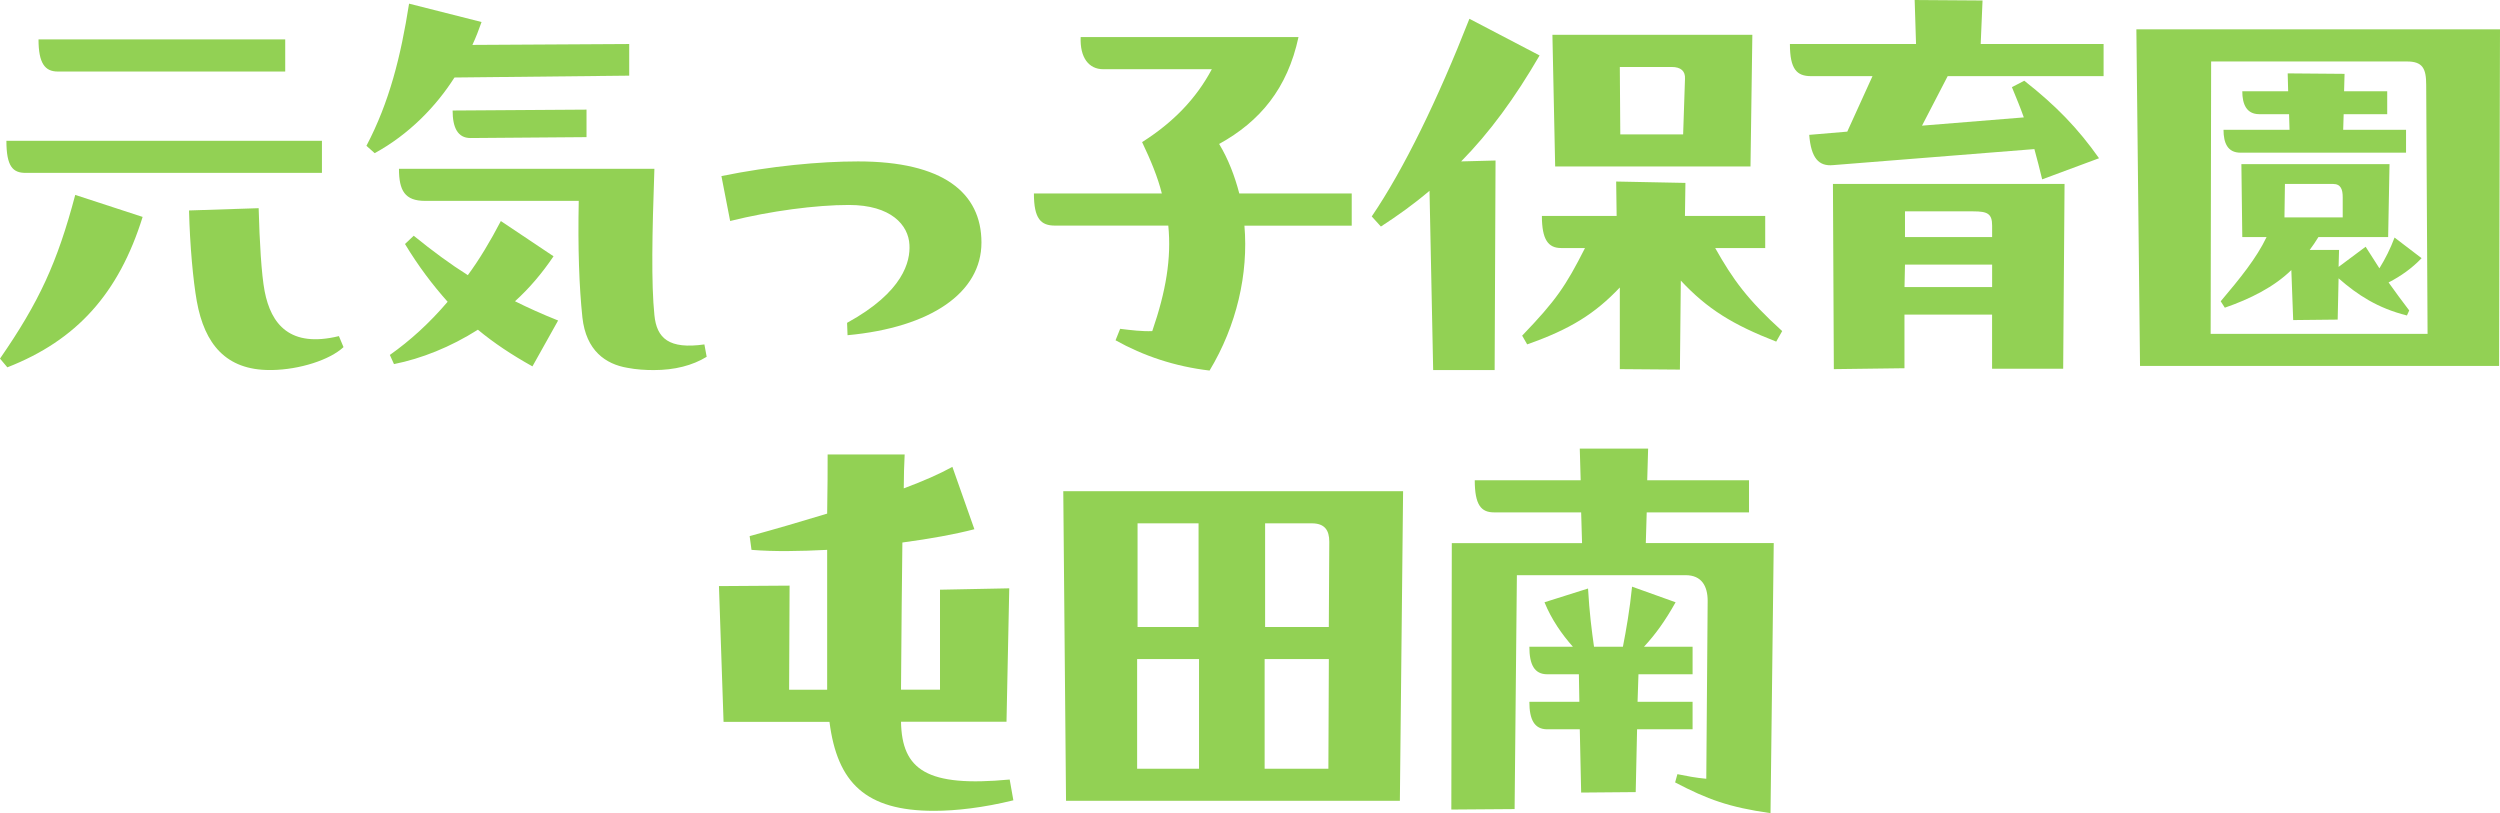
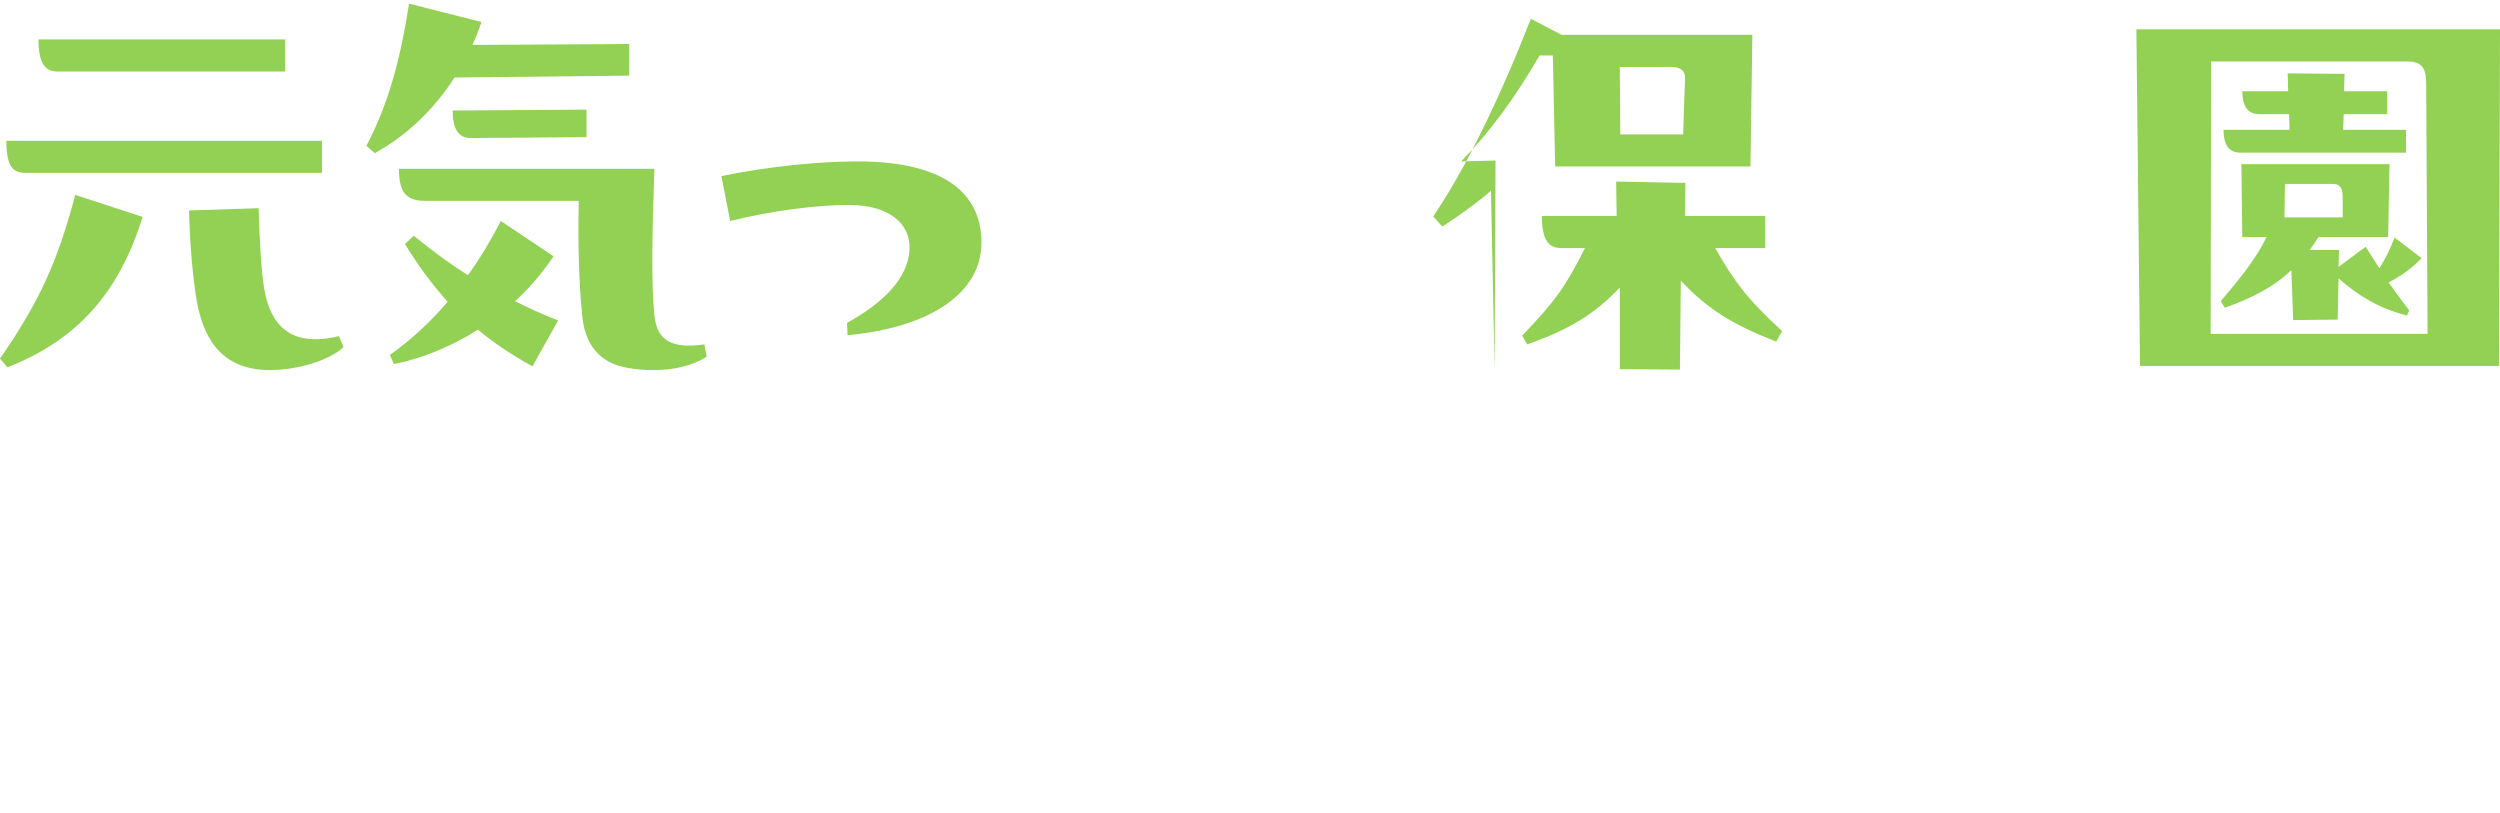
<svg xmlns="http://www.w3.org/2000/svg" id="_レイヤー_2" data-name="レイヤー 2" viewBox="0 0 527.05 171.43">
  <defs>
    <style>
      .cls-1 {
        fill: #92d154;
      }
    </style>
  </defs>
  <g id="_01" data-name="01">
    <g>
      <g>
        <path class="cls-1" d="M30.07,45.73c-5.03,16.15-13.92,26.01-28.52,31.71l-1.55-1.84c8.22-11.89,12.08-20.21,15.86-34.51l14.21,4.64ZM67.87,36.45H5.41c-2.71,0-4.06-1.35-4.06-6.77h66.52v6.77ZM60.13,15.08H12.18c-2.71,0-4.06-1.74-4.06-6.77h52.01v6.77ZM54.53,43.89c.19,7.06.58,13.92,1.26,17.5,1.35,6.96,5.32,11.99,15.66,9.47l.97,2.32c-2.9,2.71-9.28,4.74-15.08,4.83h-.48c-9.18,0-13.73-5.41-15.37-14.5-.77-4.35-1.45-11.6-1.64-19.14l14.7-.48Z" />
        <path class="cls-1" d="M132.64,15.95l-36.83.39c-3.87,6.09-9.57,11.99-16.82,15.95l-1.74-1.55c4.83-9.18,7.25-18.85,8.99-29.97l15.28,3.87c-.58,1.64-1.16,3.19-1.93,4.83l33.06-.19v6.67ZM116.69,54.04c-2.42,3.58-5.12,6.77-8.12,9.47,2.71,1.35,5.7,2.71,9.09,4.06l-5.41,9.67c-4.35-2.42-8.12-4.93-11.5-7.73-5.8,3.67-11.89,6.09-17.69,7.25l-.87-1.93c4.25-3,8.31-6.67,12.18-11.21-3.19-3.58-6.19-7.54-8.99-12.18l1.84-1.74c4.06,3.29,7.73,5.99,11.41,8.31,2.42-3.29,4.74-7.15,6.96-11.41l11.12,7.44ZM148.98,75.22c-3,1.84-6.77,2.8-11.12,2.8-1.74,0-3.67-.1-5.61-.48-4.54-.77-8.7-3.58-9.47-10.63-.68-6.48-.97-14.5-.77-24.56h-32.39c-4.25,0-5.51-2.13-5.51-6.77h53.85c-.48,13.73-.68,24.17,0,30.84.48,4.93,3.09,7.25,10.54,6.19l.48,2.61ZM123.65,28.91l-24.46.19c-2.71,0-3.77-2.22-3.77-5.8l28.23-.19v5.8Z" />
        <path class="cls-1" d="M152.09,37.12c10.44-2.13,20.79-3.09,28.81-3.09,17.89,0,26.01,6.57,26.01,17.11s-10.63,17.89-28.23,19.53l-.1-2.61c11.99-6.57,13.34-13.05,13.15-16.44-.19-4.16-3.87-8.41-12.76-8.41-6.96,0-16.53,1.26-25.04,3.38l-1.84-9.47Z" />
-         <path class="cls-1" d="M284.97,40.8v6.77h-22.62c.87,10.15-1.64,21.08-7.35,30.55-7.35-.87-13.92-3.09-19.82-6.38l.97-2.42c2.32.29,4.74.58,6.77.48,2.9-8.41,4.06-15.37,3.38-22.24h-23.88c-3,0-4.45-1.45-4.45-6.77h26.97c-.87-3.48-2.32-6.96-4.16-10.83,6.57-4.16,11.41-9.18,14.7-15.37h-22.91c-3,0-4.93-2.42-4.74-6.77h45.92c-2.32,10.83-8.12,17.79-16.73,22.53,1.93,3.19,3.29,6.77,4.25,10.44h23.69Z" />
-         <path class="cls-1" d="M324.57,11.7c-5.22,8.99-10.54,16.24-16.53,22.33l7.25-.19-.19,44.18h-12.96l-.77-37.8c-3.29,2.8-6.67,5.22-10.25,7.54l-1.93-2.13c6.77-9.96,13.92-24.65,20.59-41.67l14.79,7.73ZM372.14,52.3h-10.54c3.77,6.67,6.77,10.83,14.12,17.5l-1.26,2.22c-9.18-3.58-14.5-6.86-20.11-12.86l-.19,18.76-12.67-.1v-17.21c-5.22,5.51-10.44,8.8-19.53,11.99l-1.06-1.84c7.15-7.44,9.18-10.44,13.25-18.47h-5.03c-2.71,0-4.06-1.74-4.06-6.77h15.76l-.1-7.25,14.6.29-.1,6.96h16.92v6.77ZM327.86,35.09l-.58-27.75h42.15l-.39,27.75h-41.19ZM341.49,14.12l.1,14.21h13.25l.39-11.7c.1-1.64-.87-2.51-2.8-2.51h-10.92Z" />
-         <path class="cls-1" d="M443.48,16.05h-32.87l-5.41,10.44,21.46-1.74c-.68-1.93-1.55-4.06-2.51-6.38l2.61-1.35c6.77,5.32,11.31,10.05,15.76,16.34l-11.99,4.45c-.48-2.03-1.06-4.25-1.64-6.38l-42.44,3.38c-3,.29-4.64-1.45-5.03-6.38l8.02-.68,5.32-11.7h-12.96c-3,0-4.45-1.45-4.45-6.77h26.59l-.29-9.28,14.31.1-.39,9.18h25.91v6.77ZM386.43,38.77h48.82l-.29,38.96h-14.99v-11.41h-18.47v11.31l-14.89.19-.19-39.06ZM401.61,55.78l-.1,4.74h18.47v-4.74h-18.37ZM401.61,44.57v5.41h18.37v-2.42c0-2.51-.97-3-3.96-3h-14.41Z" />
+         <path class="cls-1" d="M324.57,11.7c-5.22,8.99-10.54,16.24-16.53,22.33l7.25-.19-.19,44.18l-.77-37.8c-3.29,2.8-6.67,5.22-10.25,7.54l-1.93-2.13c6.77-9.96,13.92-24.65,20.59-41.67l14.79,7.73ZM372.14,52.3h-10.54c3.77,6.67,6.77,10.83,14.12,17.5l-1.26,2.22c-9.18-3.58-14.5-6.86-20.11-12.86l-.19,18.76-12.67-.1v-17.21c-5.22,5.51-10.44,8.8-19.53,11.99l-1.06-1.84c7.15-7.44,9.18-10.44,13.25-18.47h-5.03c-2.71,0-4.06-1.74-4.06-6.77h15.76l-.1-7.25,14.6.29-.1,6.96h16.92v6.77ZM327.86,35.09l-.58-27.75h42.15l-.39,27.75h-41.19ZM341.49,14.12l.1,14.21h13.25l.39-11.7c.1-1.64-.87-2.51-2.8-2.51h-10.92Z" />
        <path class="cls-1" d="M527.05,6.19l-.19,70.96h-75.7l-.77-70.96h76.67ZM466.15,12.96l-.1,57.43h45.73l-.29-52.5c0-3.48-.77-4.93-4.06-4.93h-41.28ZM501.63,56.56c1.26-2.03,2.32-4.16,3.19-6.48l5.7,4.35c-2.03,2.13-4.35,3.77-6.96,5.12,1.45,2.03,2.8,3.87,4.35,5.9l-.48,1.06c-6.19-1.55-10.44-4.35-14.41-7.83l-.19,8.7-9.38.1-.39-10.54c-3.67,3.58-8.7,6.09-14.02,7.93l-.87-1.35c4.16-4.93,7.54-9.09,9.67-13.54h-5.12l-.19-15.37h31.23l-.29,15.37h-14.7c-.58.97-1.26,1.93-1.84,2.71h6.19l-.1,3.58,5.7-4.25,2.9,4.54ZM482.68,27.36l-.1-3.29h-6.28c-2.71,0-3.58-2.13-3.58-4.83h9.67l-.1-3.77,11.99.1-.1,3.67h9.09v4.83h-9.18l-.1,3.29h13.25v4.83h-34.9c-2.71,0-3.58-2.03-3.58-4.83h13.92ZM481.71,38.77l-.1,7.06h12.28v-4.25c0-1.64-.39-2.8-2.03-2.8h-10.15Z" />
      </g>
      <g>
-         <path class="cls-1" d="M213.64,168.72c-6.28,1.55-12.08,2.22-16.73,2.22-14.41,0-20.4-5.9-22.04-18.76h-22.33l-.97-28.62,14.89-.1-.1,21.95h8.02v-29.49c-5.7.29-11.21.39-15.95,0l-.39-2.9c5.32-1.45,10.92-3.09,16.34-4.74.1-5.32.1-9.86.1-12.47h16.24c-.1,2.13-.19,4.45-.19,7.15,4.16-1.55,7.64-3.09,10.25-4.54l4.64,13.15c-4.06,1.06-9.38,2.03-15.18,2.8-.1,7.73-.19,17.5-.29,31.03h8.22v-21.08l14.6-.29-.58,28.13h-22.24c.19,10.15,5.41,13.83,22.91,12.18l.77,4.35Z" />
-         <path class="cls-1" d="M295.8,103.56l-.68,65.26h-70.38l-.58-65.26h71.64ZM252.78,138.95h-13.05v23.11h13.05v-23.11ZM252.68,132.18v-21.85h-12.86v21.85h12.86ZM266.61,138.95v23.11h13.44l.1-23.11h-13.54ZM280.14,132.18l.1-17.98c0-2.42-.97-3.87-3.67-3.87h-9.86v21.85h13.44Z" />
-         <path class="cls-1" d="M347.16,108.01l-.19,6.48h26.97l-.68,56.94c-8.8-1.26-13.25-2.9-20.11-6.48l.48-1.74c1.93.39,3.87.77,6.09.97l.29-37.51c0-3.09-1.26-5.41-4.64-5.41h-35.58l-.48,49.31-13.34.1.1-56.17h27.46l-.19-6.48h-18.37c-2.71,0-4.06-1.55-4.06-6.77h22.33l-.19-6.67h14.41l-.19,6.67h21.46v6.77h-21.56ZM356.83,147.94v5.8h-11.7l-.29,13.25-11.5.1-.29-13.34h-6.86c-2.71,0-3.77-2.03-3.77-5.8h10.54l-.1-5.8h-6.67c-2.71,0-3.77-2.03-3.77-5.8h9.18c-2.32-2.61-4.54-5.8-5.99-9.38l9.18-2.9c.29,5.12.77,8.8,1.26,12.28h6.09c.68-3.48,1.45-7.83,1.93-12.67l9.18,3.29c-2.22,3.96-4.25,6.77-6.67,9.38h10.25v5.8h-11.41l-.19,5.8h11.6Z" />
-       </g>
+         </g>
    </g>
  </g>
</svg>